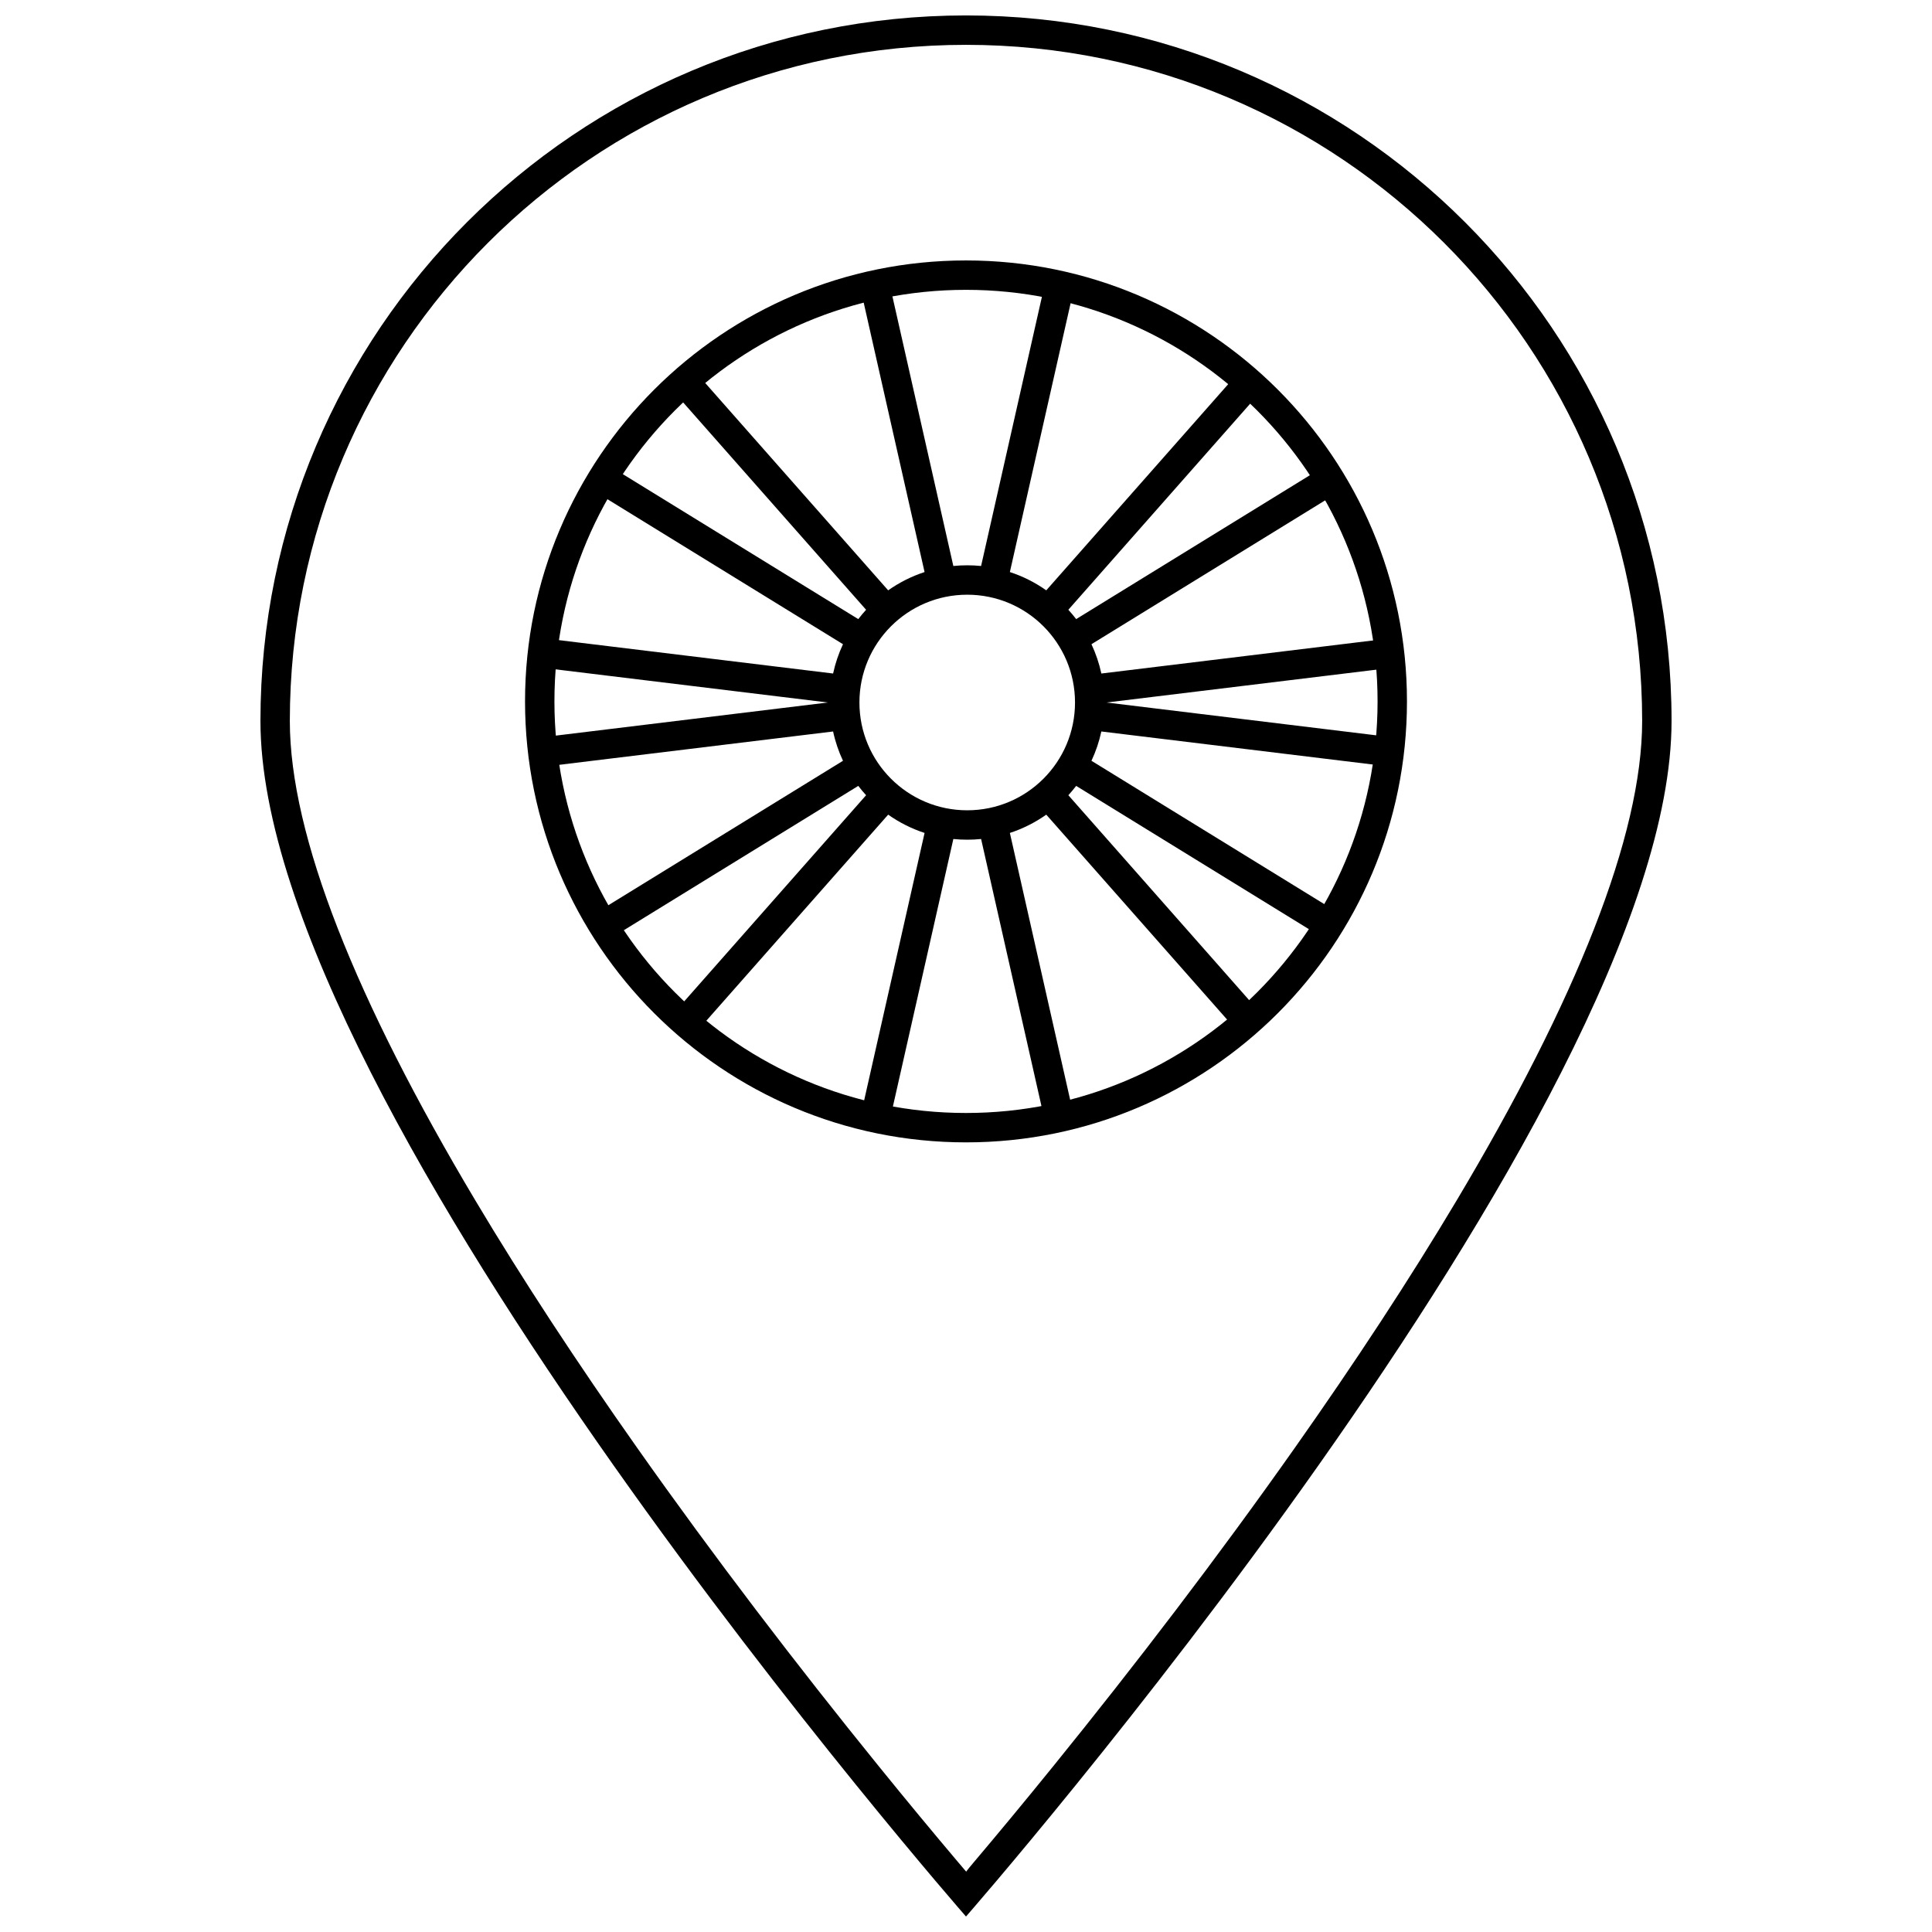
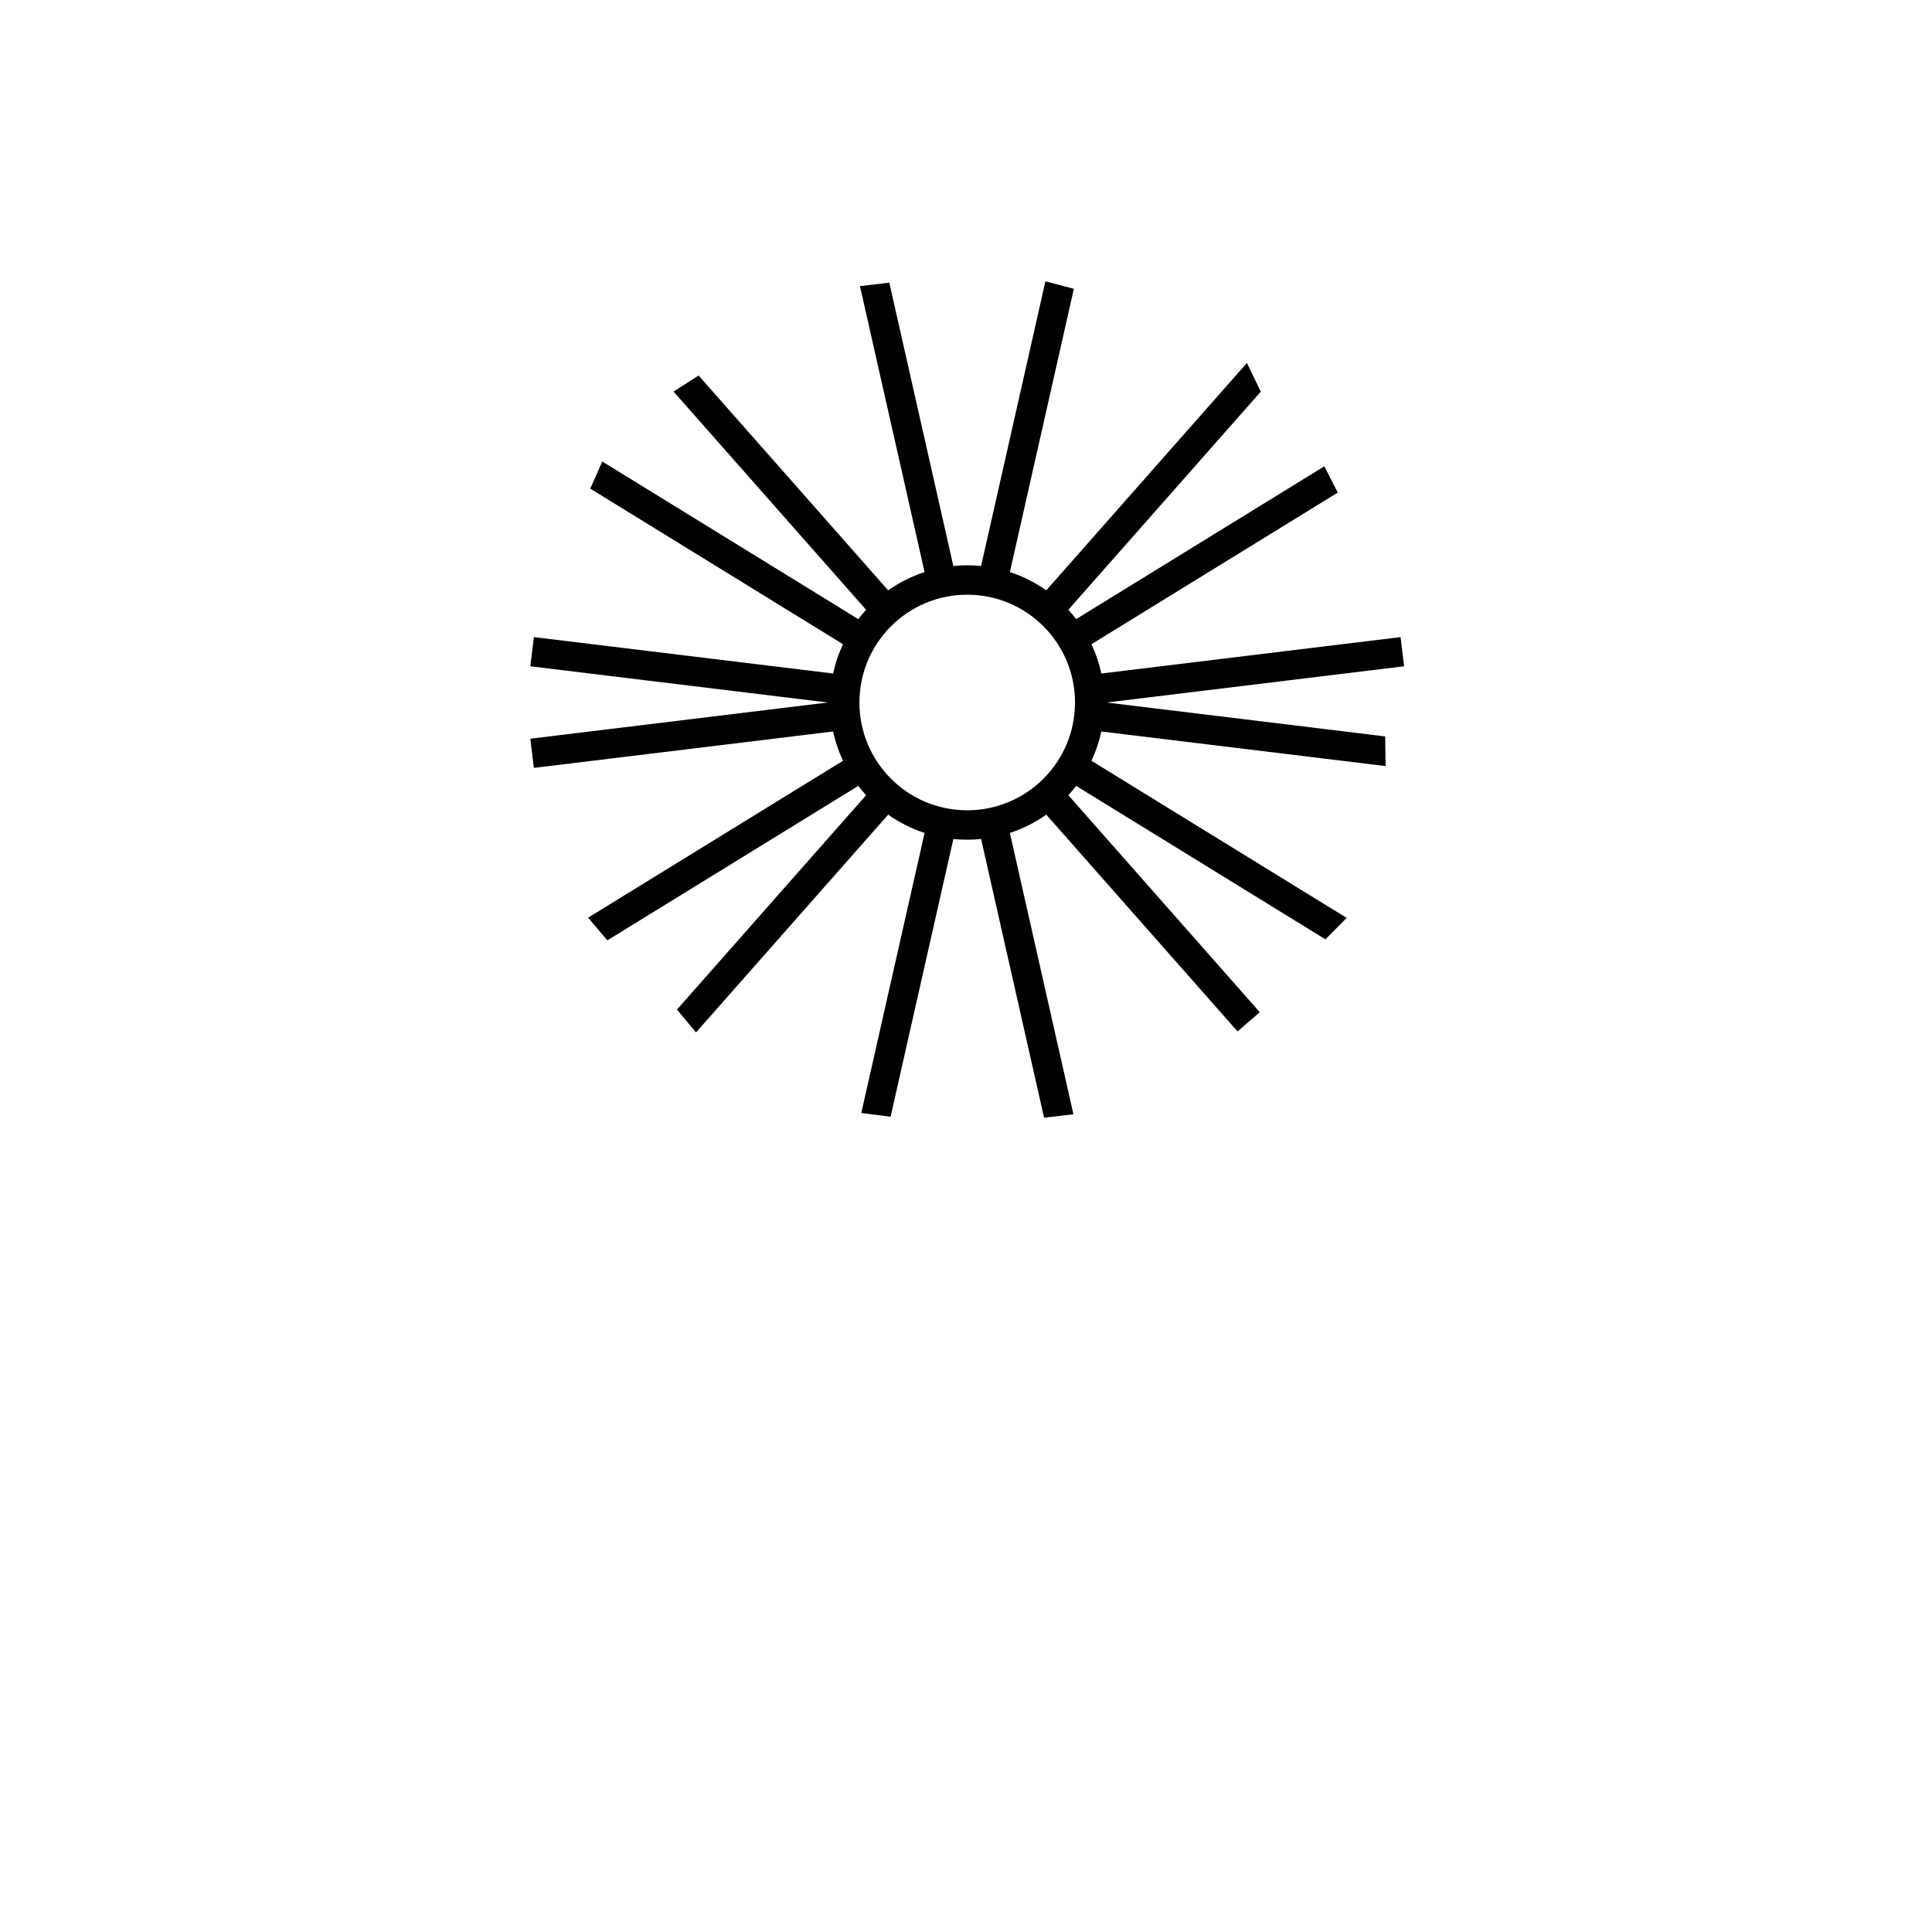
<svg xmlns="http://www.w3.org/2000/svg" width="800px" height="800px" version="1.1" viewBox="144 144 512 512">
  <defs>
    <clipPath id="a">
-       <path d="m213 148.09h374v503.81h-374z" />
-     </clipPath>
+       </clipPath>
  </defs>
-   <path d="m400 446.74c64.539 0 116.86-52.32 116.86-116.86 0-64.539-52.324-116.86-116.86-116.86-64.543 0-116.86 52.32-116.86 116.86 0 64.543 52.32 116.86 116.86 116.86zm0-7.789c60.238 0 109.07-48.832 109.07-109.07 0-60.238-48.832-109.07-109.07-109.07-60.242 0-109.07 48.832-109.07 109.07 0 60.242 48.832 109.07 109.07 109.07z" fill-rule="evenodd" />
  <path d="m435.87 322.49 79.293-9.652 0.941 7.734-78.852 9.598 73.832 8.988 0.113 7.859-75.328-9.168c-0.586 2.715-1.473 5.312-2.621 7.766l67.633 41.637-5.629 5.684-66.055-40.668c-0.656 0.855-1.348 1.68-2.074 2.473l50.734 57.504-5.898 5.086-50.688-57.441c-2.926 2.066-6.172 3.711-9.645 4.848l16.844 74.555-7.777 0.914-16.691-73.863c-1.211 0.125-2.438 0.184-3.68 0.184-1.242 0-2.469-0.059-3.676-0.184l-16.633 73.605-7.762-1.004 16.77-74.207c-3.477-1.137-6.723-2.781-9.648-4.848l-50.918 57.707-5.055-6.047 50.125-56.809c-0.727-0.793-1.418-1.617-2.074-2.473l-66.5 40.938-5.086-6.016 67.535-41.574c-1.152-2.453-2.039-5.051-2.621-7.766l-79.297 9.652-0.941-7.734 78.855-9.598-78.855-9.598 0.941-7.734 79.297 9.652c0.582-2.715 1.469-5.312 2.621-7.766l-66.973-41.227 3.176-7.195 67.848 41.77c0.656-0.855 1.348-1.68 2.074-2.473l-51.027-57.832 6.644-4.246 50.23 56.93c2.926-2.066 6.172-3.711 9.648-4.848l-17.121-75.766 7.777-0.926 16.969 75.086c1.207-0.125 2.434-0.184 3.676-0.184 1.242 0 2.469 0.059 3.68 0.184l17.043-75.43 7.543 1.965-16.961 75.07c3.473 1.137 6.719 2.781 9.645 4.848l53.172-60.258 3.68 7.606-51 57.801c0.727 0.793 1.418 1.617 2.074 2.473l65.77-40.492 3.551 6.965-65.27 40.18c1.148 2.453 2.035 5.051 2.621 7.766zm-35.547 36.246c15.777 0 28.566-12.789 28.566-28.566 0-15.777-12.789-28.566-28.566-28.566-15.777 0-28.566 12.789-28.566 28.566 0 15.777 12.789 28.566 28.566 28.566z" fill-rule="evenodd" />
  <g clip-path="url(#a)">
-     <path d="m400 651.9s-186.98-213.56-186.98-316.83 83.711-186.98 186.98-186.98c103.27 0 186.98 83.715 186.98 186.98s-186.98 316.83-186.98 316.83zm2.086-14.41c6.356-7.512 13.441-16.055 21.074-25.477 21.809-26.918 43.621-55.441 63.961-84.293 15.984-22.672 30.406-44.633 42.879-65.547 31.621-53.023 49.188-96.727 49.188-127.1 0-98.965-80.227-179.19-179.19-179.19-98.965 0-179.19 80.227-179.19 179.19 0 30.375 17.566 74.078 49.191 127.1 12.469 20.914 26.891 42.875 42.875 65.547 20.344 28.852 42.152 57.375 63.961 84.293 7.633 9.422 14.719 17.965 21.074 25.477 0.125 0.148 2.152 2.531 2.152 2.531s-0.199 0.094 2.023-2.531z" />
-   </g>
+     </g>
</svg>